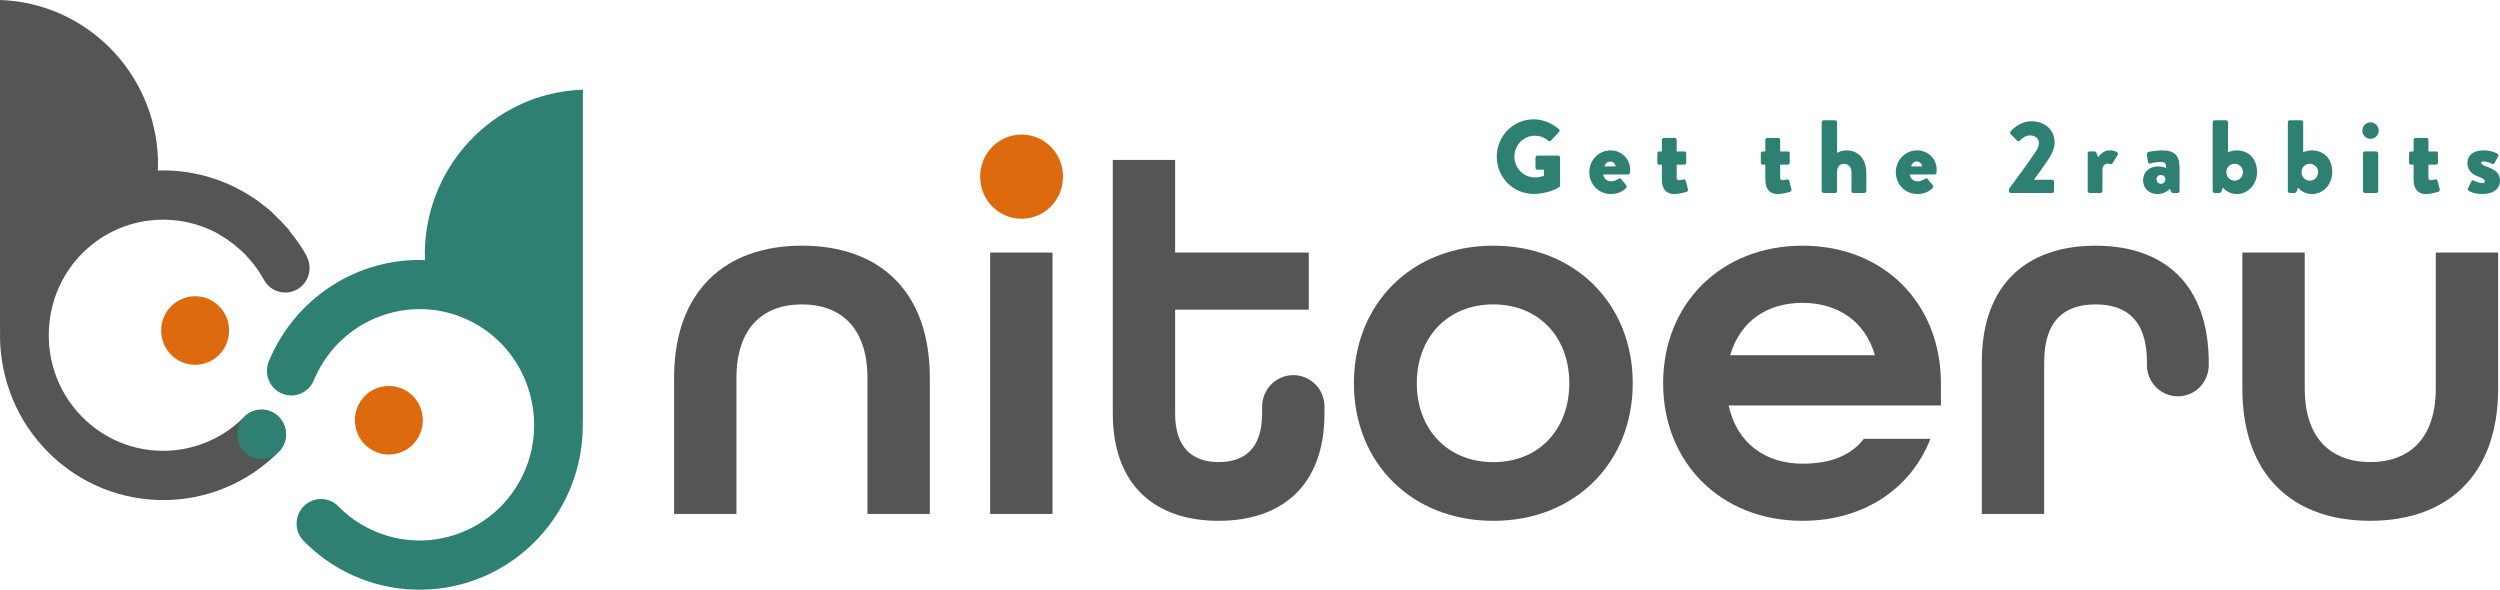
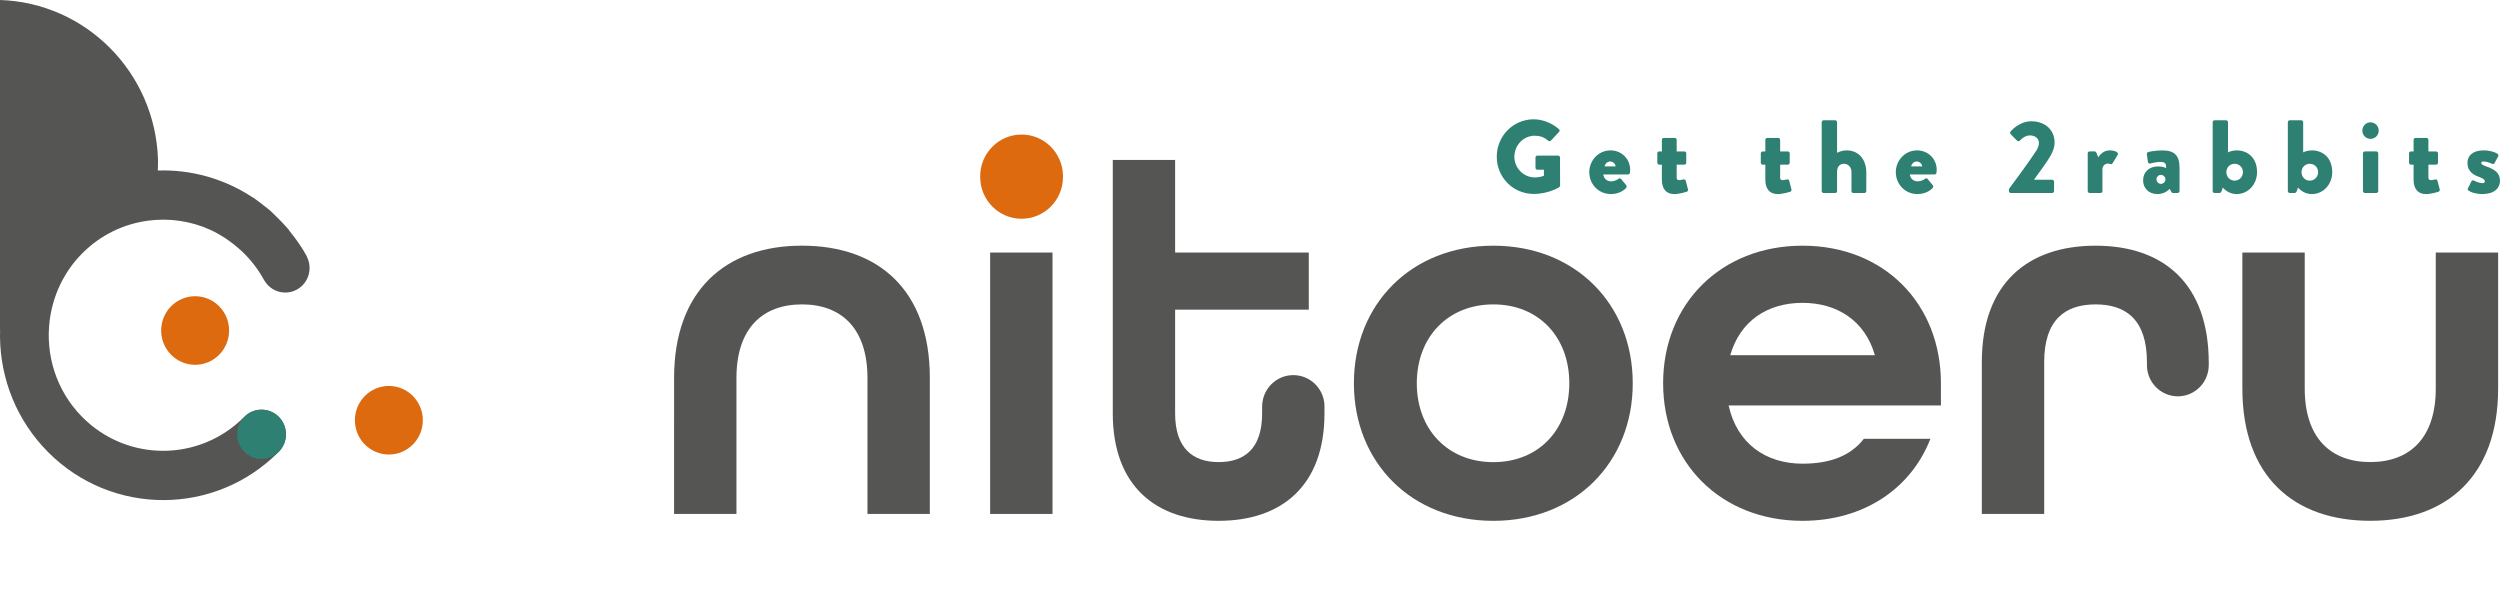
<svg xmlns="http://www.w3.org/2000/svg" width="195" height="46" viewBox="0 0 195 46" fill="none">
  <g clip-path="url(#clip0_9201_3147)">
    <path d="M23.932 20.024V20.022L23.946 20.013C23.56 19.299 23.092 18.642 22.585 18.018C22.555 17.974 22.532 17.928 22.497 17.886C22.479 17.865 22.461 17.844 22.443 17.824L22.317 17.686C22.084 17.417 21.834 17.165 21.579 16.917C21.411 16.753 21.249 16.58 21.075 16.427C20.919 16.291 20.751 16.171 20.588 16.042C20.353 15.855 20.118 15.668 19.873 15.501C19.828 15.47 19.789 15.433 19.744 15.403L19.731 15.413C17.499 13.931 14.899 13.213 12.308 13.3C12.317 13.015 12.333 12.731 12.324 12.442C12.108 5.663 6.715 0.219 0 0V25.713C0 25.713 0.006 25.713 0.008 25.713C-0.1 28.948 0.988 32.227 3.319 34.809C8.058 40.059 16.116 40.436 21.316 35.652C21.433 35.544 21.547 35.434 21.66 35.323L21.748 35.233C22.491 34.482 22.491 33.266 21.748 32.514C21.391 32.154 20.906 31.952 20.402 31.952V31.95C19.89 31.95 19.4 32.158 19.043 32.529C19.021 32.552 18.995 32.57 18.973 32.593C15.474 36.044 9.869 36.021 6.405 32.517C4.367 30.455 3.532 27.648 3.879 24.967C4.126 23.062 4.966 21.221 6.418 19.759C7.867 18.299 9.689 17.456 11.572 17.209C13.209 16.995 14.892 17.236 16.42 17.933C16.815 18.114 17.189 18.331 17.551 18.564C17.653 18.63 17.753 18.702 17.853 18.773C18.115 18.958 18.364 19.159 18.605 19.37C18.705 19.459 18.809 19.542 18.906 19.636C19.575 20.28 20.151 21.021 20.6 21.851H20.604C21.121 22.769 22.278 23.091 23.188 22.569C24.074 22.061 24.403 20.936 23.933 20.023L23.932 20.024Z" fill="#555554" />
    <path d="M119.631 9.306C120.305 9.306 121.044 9.589 121.591 10.068C121.663 10.124 121.671 10.222 121.607 10.287L120.973 10.967C120.909 11.024 120.82 11.024 120.756 10.976C120.451 10.692 120.098 10.586 119.704 10.586C118.829 10.586 118.121 11.332 118.121 12.225C118.121 13.108 118.836 13.838 119.712 13.838C119.944 13.838 120.185 13.806 120.426 13.708V13.238H119.921C119.833 13.238 119.768 13.173 119.768 13.092V12.289C119.768 12.2 119.832 12.135 119.921 12.135H121.535C121.616 12.135 121.68 12.208 121.68 12.289L121.688 14.47C121.688 14.511 121.656 14.576 121.623 14.6C121.623 14.6 120.796 15.127 119.631 15.127C118.033 15.127 116.748 13.845 116.748 12.224C116.748 10.602 118.034 9.305 119.631 9.305L119.631 9.306Z" fill="#2E8072" />
    <path d="M125.627 11.729C126.446 11.729 127.153 12.362 127.153 13.254C127.153 13.31 127.145 13.416 127.137 13.472C127.128 13.553 127.056 13.61 126.984 13.61H125.056C125.08 13.829 125.257 14.146 125.674 14.146C125.875 14.146 126.108 14.049 126.236 13.951C126.308 13.895 126.389 13.895 126.437 13.951L126.839 14.438C126.887 14.503 126.903 14.6 126.83 14.673C126.549 14.957 126.147 15.135 125.642 15.135C124.686 15.135 123.963 14.365 123.963 13.432C123.963 12.516 124.678 11.729 125.626 11.729L125.627 11.729ZM126.02 12.978C126.003 12.767 125.803 12.597 125.594 12.597C125.377 12.597 125.192 12.768 125.161 12.978H126.02Z" fill="#2E8072" />
    <path d="M129.626 12.843H129.416C129.336 12.843 129.271 12.77 129.271 12.688V11.967C129.271 11.878 129.336 11.812 129.416 11.812H129.626V10.912C129.626 10.831 129.698 10.758 129.778 10.758H130.637C130.718 10.758 130.781 10.831 130.781 10.912V11.812H131.376C131.463 11.812 131.528 11.877 131.528 11.967V12.688C131.528 12.77 131.463 12.843 131.376 12.843H130.781V13.857C130.781 14.035 130.902 14.051 130.998 14.051C131.11 14.051 131.231 14.011 131.312 13.995C131.392 13.979 131.464 14.011 131.489 14.1L131.665 14.773C131.681 14.845 131.641 14.935 131.561 14.96C131.561 14.96 130.991 15.138 130.589 15.138C129.979 15.138 129.625 14.748 129.625 14.011L129.626 12.843Z" fill="#2E8072" />
    <path d="M137.696 12.843H137.487C137.406 12.843 137.342 12.77 137.342 12.688V11.967C137.342 11.878 137.406 11.812 137.487 11.812H137.696V10.912C137.696 10.831 137.768 10.758 137.848 10.758H138.708C138.788 10.758 138.852 10.831 138.852 10.912V11.812H139.446C139.534 11.812 139.598 11.877 139.598 11.967V12.688C139.598 12.77 139.534 12.843 139.446 12.843H138.852V13.857C138.852 14.035 138.972 14.051 139.068 14.051C139.181 14.051 139.301 14.011 139.382 13.995C139.463 13.979 139.535 14.011 139.559 14.1L139.735 14.773C139.751 14.845 139.711 14.935 139.631 14.96C139.631 14.96 139.06 15.138 138.659 15.138C138.049 15.138 137.695 14.748 137.695 14.011L137.696 12.843Z" fill="#2E8072" />
    <path d="M142.094 9.533C142.094 9.452 142.166 9.379 142.247 9.379H143.138C143.219 9.379 143.291 9.452 143.291 9.533V11.917C143.532 11.795 143.797 11.73 144.038 11.73C145.05 11.73 145.572 12.533 145.572 13.434V14.901C145.572 14.982 145.5 15.055 145.419 15.055H144.568C144.479 15.055 144.415 14.982 144.415 14.901V13.417C144.415 13.06 144.182 12.776 143.828 12.776C143.571 12.776 143.29 12.922 143.29 13.417V14.901C143.29 15.007 143.25 15.055 143.113 15.055H142.245C142.165 15.055 142.092 14.982 142.092 14.901V9.533H142.094Z" fill="#2E8072" />
    <path d="M149.537 11.729C150.356 11.729 151.063 12.362 151.063 13.254C151.063 13.31 151.055 13.416 151.047 13.472C151.038 13.553 150.966 13.61 150.894 13.61H148.966C148.99 13.829 149.167 14.146 149.585 14.146C149.785 14.146 150.018 14.049 150.146 13.951C150.218 13.895 150.299 13.895 150.347 13.951L150.749 14.438C150.797 14.503 150.813 14.6 150.74 14.673C150.459 14.957 150.057 15.135 149.552 15.135C148.596 15.135 147.873 14.365 147.873 13.432C147.873 12.516 148.588 11.729 149.536 11.729L149.537 11.729ZM149.931 12.978C149.914 12.767 149.714 12.597 149.505 12.597C149.288 12.597 149.103 12.768 149.072 12.978H149.931Z" fill="#2E8072" />
    <path d="M156.698 14.737C157.164 14.121 158.353 12.491 158.826 11.761C158.931 11.599 159.036 11.372 159.036 11.145C159.036 10.837 158.779 10.562 158.328 10.562C157.999 10.562 157.702 10.796 157.549 10.967C157.485 11.032 157.389 11.032 157.324 10.967L156.835 10.464C156.778 10.415 156.77 10.318 156.827 10.253C156.827 10.253 157.477 9.459 158.433 9.459C159.582 9.459 160.257 10.197 160.257 11.097C160.257 11.527 160.136 11.77 159.943 12.152C159.686 12.614 159.027 13.482 158.65 14.017H160.063C160.144 14.017 160.217 14.09 160.217 14.171V14.901C160.217 14.982 160.145 15.055 160.063 15.055H156.85C156.762 15.055 156.697 14.982 156.697 14.901V14.739L156.698 14.737Z" fill="#2E8072" />
    <path d="M162.842 11.964C162.842 11.876 162.914 11.81 162.995 11.81H163.372C163.46 11.81 163.493 11.859 163.517 11.907L163.661 12.263C163.822 12.028 164.119 11.729 164.537 11.729C164.979 11.729 165.292 11.891 165.179 12.078L164.786 12.726C164.754 12.783 164.698 12.832 164.609 12.799C164.569 12.782 164.489 12.758 164.417 12.758C164.176 12.758 163.991 12.945 163.991 13.221V14.899C163.991 14.997 163.942 15.053 163.814 15.053H162.995C162.915 15.053 162.842 14.981 162.842 14.899V11.964Z" fill="#2E8072" />
    <path d="M168.342 12.978C168.704 12.978 168.961 13.108 168.961 13.108C168.961 12.792 168.912 12.63 168.526 12.63C168.31 12.63 167.932 12.687 167.724 12.752C167.603 12.793 167.547 12.703 167.531 12.581L167.459 12.071C167.435 11.932 167.508 11.877 167.58 11.852C167.652 11.828 168.214 11.73 168.648 11.73C169.644 11.73 170.005 12.152 170.005 13.109V14.901C170.005 14.982 169.933 15.055 169.853 15.055H169.5C169.451 15.055 169.395 15.039 169.355 14.95L169.243 14.731C169.058 14.901 168.777 15.136 168.27 15.136C167.636 15.136 167.162 14.706 167.162 14.066C167.162 13.441 167.612 12.979 168.343 12.979L168.342 12.978ZM168.551 14.34C168.743 14.34 168.904 14.178 168.904 13.984C168.895 13.797 168.743 13.643 168.551 13.643C168.358 13.643 168.205 13.797 168.205 13.984C168.205 14.178 168.357 14.34 168.551 14.34Z" fill="#2E8072" />
    <path d="M172.588 9.533C172.588 9.452 172.66 9.379 172.741 9.379H173.632C173.713 9.379 173.785 9.452 173.785 9.533V11.884C173.881 11.827 174.178 11.73 174.452 11.73C175.311 11.73 176.05 12.29 176.05 13.434C176.05 14.366 175.367 15.137 174.46 15.137C173.754 15.137 173.384 14.626 173.384 14.626L173.288 14.894C173.255 14.982 173.199 15.056 173.119 15.056H172.741C172.661 15.056 172.588 14.983 172.588 14.902V9.533ZM174.299 14.09C174.668 14.09 174.949 13.798 174.949 13.425C174.949 13.06 174.668 12.776 174.299 12.776C173.93 12.776 173.656 13.06 173.656 13.425C173.656 13.798 173.929 14.09 174.299 14.09Z" fill="#2E8072" />
    <path d="M178.451 9.533C178.451 9.452 178.523 9.379 178.604 9.379H179.496C179.576 9.379 179.648 9.452 179.648 9.533V11.884C179.744 11.827 180.041 11.73 180.315 11.73C181.175 11.73 181.914 12.29 181.914 13.434C181.914 14.366 181.231 15.137 180.323 15.137C179.617 15.137 179.247 14.626 179.247 14.626L179.151 14.894C179.118 14.982 179.062 15.056 178.982 15.056H178.604C178.524 15.056 178.451 14.983 178.451 14.902V9.533ZM180.162 14.09C180.531 14.09 180.812 13.798 180.812 13.425C180.812 13.06 180.531 12.776 180.162 12.776C179.793 12.776 179.519 13.06 179.519 13.425C179.519 13.798 179.792 14.09 180.162 14.09Z" fill="#2E8072" />
    <path d="M184.264 10.19C184.264 9.833 184.544 9.541 184.898 9.541C185.252 9.541 185.541 9.833 185.541 10.19C185.541 10.547 185.251 10.83 184.898 10.83C184.545 10.83 184.264 10.546 184.264 10.19ZM184.311 11.966C184.311 11.877 184.383 11.811 184.465 11.811H185.348C185.429 11.811 185.502 11.876 185.502 11.966V14.902C185.502 14.983 185.43 15.056 185.348 15.056H184.465C184.384 15.056 184.311 14.983 184.311 14.902V11.966Z" fill="#2E8072" />
    <path d="M188.26 12.843H188.051C187.971 12.843 187.906 12.77 187.906 12.688V11.967C187.906 11.878 187.971 11.812 188.051 11.812H188.26V10.912C188.26 10.831 188.332 10.758 188.413 10.758H189.272C189.353 10.758 189.416 10.831 189.416 10.912V11.812H190.01C190.098 11.812 190.163 11.877 190.163 11.967V12.688C190.163 12.77 190.098 12.843 190.01 12.843H189.416V13.857C189.416 14.035 189.537 14.051 189.633 14.051C189.745 14.051 189.866 14.011 189.947 13.995C190.027 13.979 190.099 14.011 190.123 14.1L190.3 14.773C190.316 14.845 190.276 14.935 190.195 14.96C190.195 14.96 189.625 15.138 189.224 15.138C188.613 15.138 188.259 14.748 188.259 14.011V12.843H188.26Z" fill="#2E8072" />
    <path d="M192.493 14.698L192.774 14.138C192.798 14.089 192.879 14.041 192.942 14.073C192.942 14.073 193.32 14.285 193.665 14.285C193.746 14.285 193.818 14.236 193.818 14.138C193.818 14.057 193.77 13.944 193.361 13.798C192.734 13.579 192.461 13.214 192.461 12.711C192.461 12.168 192.847 11.73 193.714 11.73C194.22 11.73 194.605 11.868 194.783 11.981C194.855 12.03 194.911 12.103 194.863 12.184L194.566 12.735C194.542 12.784 194.461 12.808 194.397 12.784C194.397 12.784 194.028 12.597 193.714 12.597C193.609 12.597 193.537 12.622 193.537 12.711C193.537 12.792 193.625 12.873 193.899 12.97C194.549 13.197 194.999 13.457 194.999 14.105C194.999 14.673 194.549 15.135 193.641 15.135C193.111 15.135 192.71 14.997 192.549 14.868C192.493 14.819 192.453 14.771 192.493 14.698Z" fill="#2E8072" />
-     <path d="M52.579 29.481C52.579 22.671 56.584 19.162 62.553 19.162C68.522 19.162 72.527 22.629 72.527 29.481V40.087H67.662V29.481C67.662 25.603 65.619 23.743 62.553 23.743C59.487 23.743 57.443 25.6 57.443 29.481V40.087H52.578L52.579 29.481Z" fill="#555554" />
+     <path d="M52.579 29.481C52.579 22.671 56.584 19.162 62.553 19.162C68.522 19.162 72.527 22.629 72.527 29.481V40.087H67.662V29.481C67.662 25.603 65.619 23.743 62.553 23.743C59.487 23.743 57.443 25.6 57.443 29.481V40.087H52.578L52.579 29.481" fill="#555554" />
    <path d="M76.454 13.802C76.427 12.002 77.853 10.521 79.637 10.495C81.421 10.468 82.888 11.907 82.914 13.709C82.914 13.74 82.914 13.771 82.914 13.802C82.914 15.603 81.468 17.063 79.684 17.063C77.901 17.063 76.454 15.603 76.454 13.802Z" fill="#DE6A0F" />
    <path d="M82.096 19.699H77.231V40.087H82.096V19.699Z" fill="#555554" />
    <path d="M103.312 31.711C103.31 30.355 102.219 29.257 100.876 29.259C99.534 29.261 98.449 30.358 98.447 31.712H98.445V32.246C98.445 35.011 97.055 36.043 95.053 36.043C93.05 36.043 91.659 34.971 91.659 32.246V24.156H102.085V19.698H91.659V12.477H86.797V32.245C86.797 37.899 90.148 40.624 95.053 40.624C99.957 40.624 103.309 37.9 103.309 32.246V31.737C103.309 31.73 103.311 31.724 103.311 31.718V31.712L103.312 31.711Z" fill="#555554" />
    <path d="M105.604 29.895C105.604 23.705 110.1 19.164 116.48 19.164C122.859 19.164 127.354 23.705 127.354 29.895C127.354 36.086 122.856 40.625 116.48 40.625C110.103 40.625 105.604 36.085 105.604 29.895ZM122.406 29.895C122.406 26.305 120.036 23.743 116.48 23.743C112.924 23.743 110.51 26.303 110.51 29.895C110.51 33.488 112.922 36.047 116.48 36.047C120.038 36.047 122.406 33.485 122.406 29.895Z" fill="#555554" />
    <path d="M129.723 29.895C129.723 23.705 134.221 19.164 140.599 19.164C146.978 19.164 151.392 23.705 151.392 29.895V31.627H134.833C135.486 34.6 137.735 36.167 140.595 36.167C142.762 36.167 144.356 35.547 145.378 34.228H150.572C149.06 38.106 145.38 40.624 140.598 40.624C134.222 40.624 129.724 36.084 129.724 29.894L129.723 29.895ZM146.241 27.708C145.465 24.984 143.257 23.622 140.599 23.622C137.86 23.622 135.733 25.026 134.957 27.708H146.241Z" fill="#555554" />
    <path d="M172.284 28.325C172.284 22.095 168.727 19.164 163.453 19.164C158.178 19.164 154.582 22.093 154.582 28.243V40.086H159.447V28.242C159.447 24.94 161.082 23.743 163.454 23.743C165.826 23.743 167.461 24.941 167.461 28.242V28.43C167.461 28.43 167.461 28.435 167.461 28.439C167.461 28.466 167.461 28.492 167.461 28.519C167.483 29.863 168.581 30.935 169.912 30.913C171.241 30.89 172.299 29.788 172.283 28.449H172.284V28.325H172.284Z" fill="#555554" />
    <path d="M174.904 30.305V19.699H179.769V30.305C179.769 34.183 181.813 36.041 184.879 36.041C187.946 36.041 189.99 34.184 189.99 30.305V19.699H194.854V30.305C194.854 37.115 190.847 40.622 184.879 40.622C178.911 40.622 174.905 37.156 174.905 30.305H174.904Z" fill="#555554" />
-     <path d="M33.141 20.267C33.141 20.277 33.143 20.286 33.144 20.296C33.004 20.291 32.867 20.276 32.727 20.276H32.724C27.591 20.273 22.957 23.385 20.976 28.166C20.56 29.14 21.006 30.27 21.97 30.69C22.934 31.11 24.054 30.66 24.47 29.687L24.607 29.352H24.618C25.649 27.098 27.485 25.477 29.622 24.677C30.967 24.173 32.431 23.994 33.889 24.186C34.763 24.301 35.635 24.55 36.479 24.943C39.366 26.289 41.195 28.993 41.585 31.955C41.801 33.592 41.583 35.307 40.846 36.917C38.777 41.441 33.467 43.415 28.985 41.326C28.034 40.883 27.168 40.275 26.426 39.529C26.244 39.332 26.03 39.184 25.799 39.082C25.124 38.785 24.31 38.899 23.737 39.439C22.97 40.164 22.93 41.379 23.648 42.153C23.671 42.178 23.696 42.203 23.721 42.228L23.845 42.355C28.888 47.308 36.954 47.197 41.861 42.107C44.378 39.496 45.566 36.083 45.455 32.708C45.459 32.708 45.463 32.709 45.467 32.709V6.996C38.433 7.225 32.915 13.167 33.142 20.268L33.141 20.267Z" fill="#2E8072" />
    <path d="M30.331 35.453C31.795 35.453 32.981 34.256 32.981 32.779C32.981 31.301 31.795 30.104 30.331 30.104C28.868 30.104 27.682 31.301 27.682 32.779C27.682 34.256 28.868 35.453 30.331 35.453Z" fill="#DE6A0F" />
    <path d="M20.403 31.958C19.352 31.958 18.5 32.818 18.5 33.879C18.5 34.94 19.352 35.8 20.403 35.8C21.454 35.8 22.306 34.94 22.306 33.879C22.306 32.818 21.454 31.959 20.403 31.957V31.958Z" fill="#2E8072" />
    <path d="M26.798 22.072L26.504 21.281L26.8 22.071H26.799L26.798 22.072Z" fill="#D87575" />
    <path d="M15.22 28.455C16.683 28.455 17.87 27.258 17.87 25.78C17.87 24.303 16.683 23.105 15.22 23.105C13.757 23.105 12.57 24.303 12.57 25.78C12.57 27.258 13.757 28.455 15.22 28.455Z" fill="#DE6A0F" />
  </g>
  <defs>
    <clipPath id="clip0_9201_3147">
      <rect width="195" height="46" fill="white" />
    </clipPath>
  </defs>
</svg>